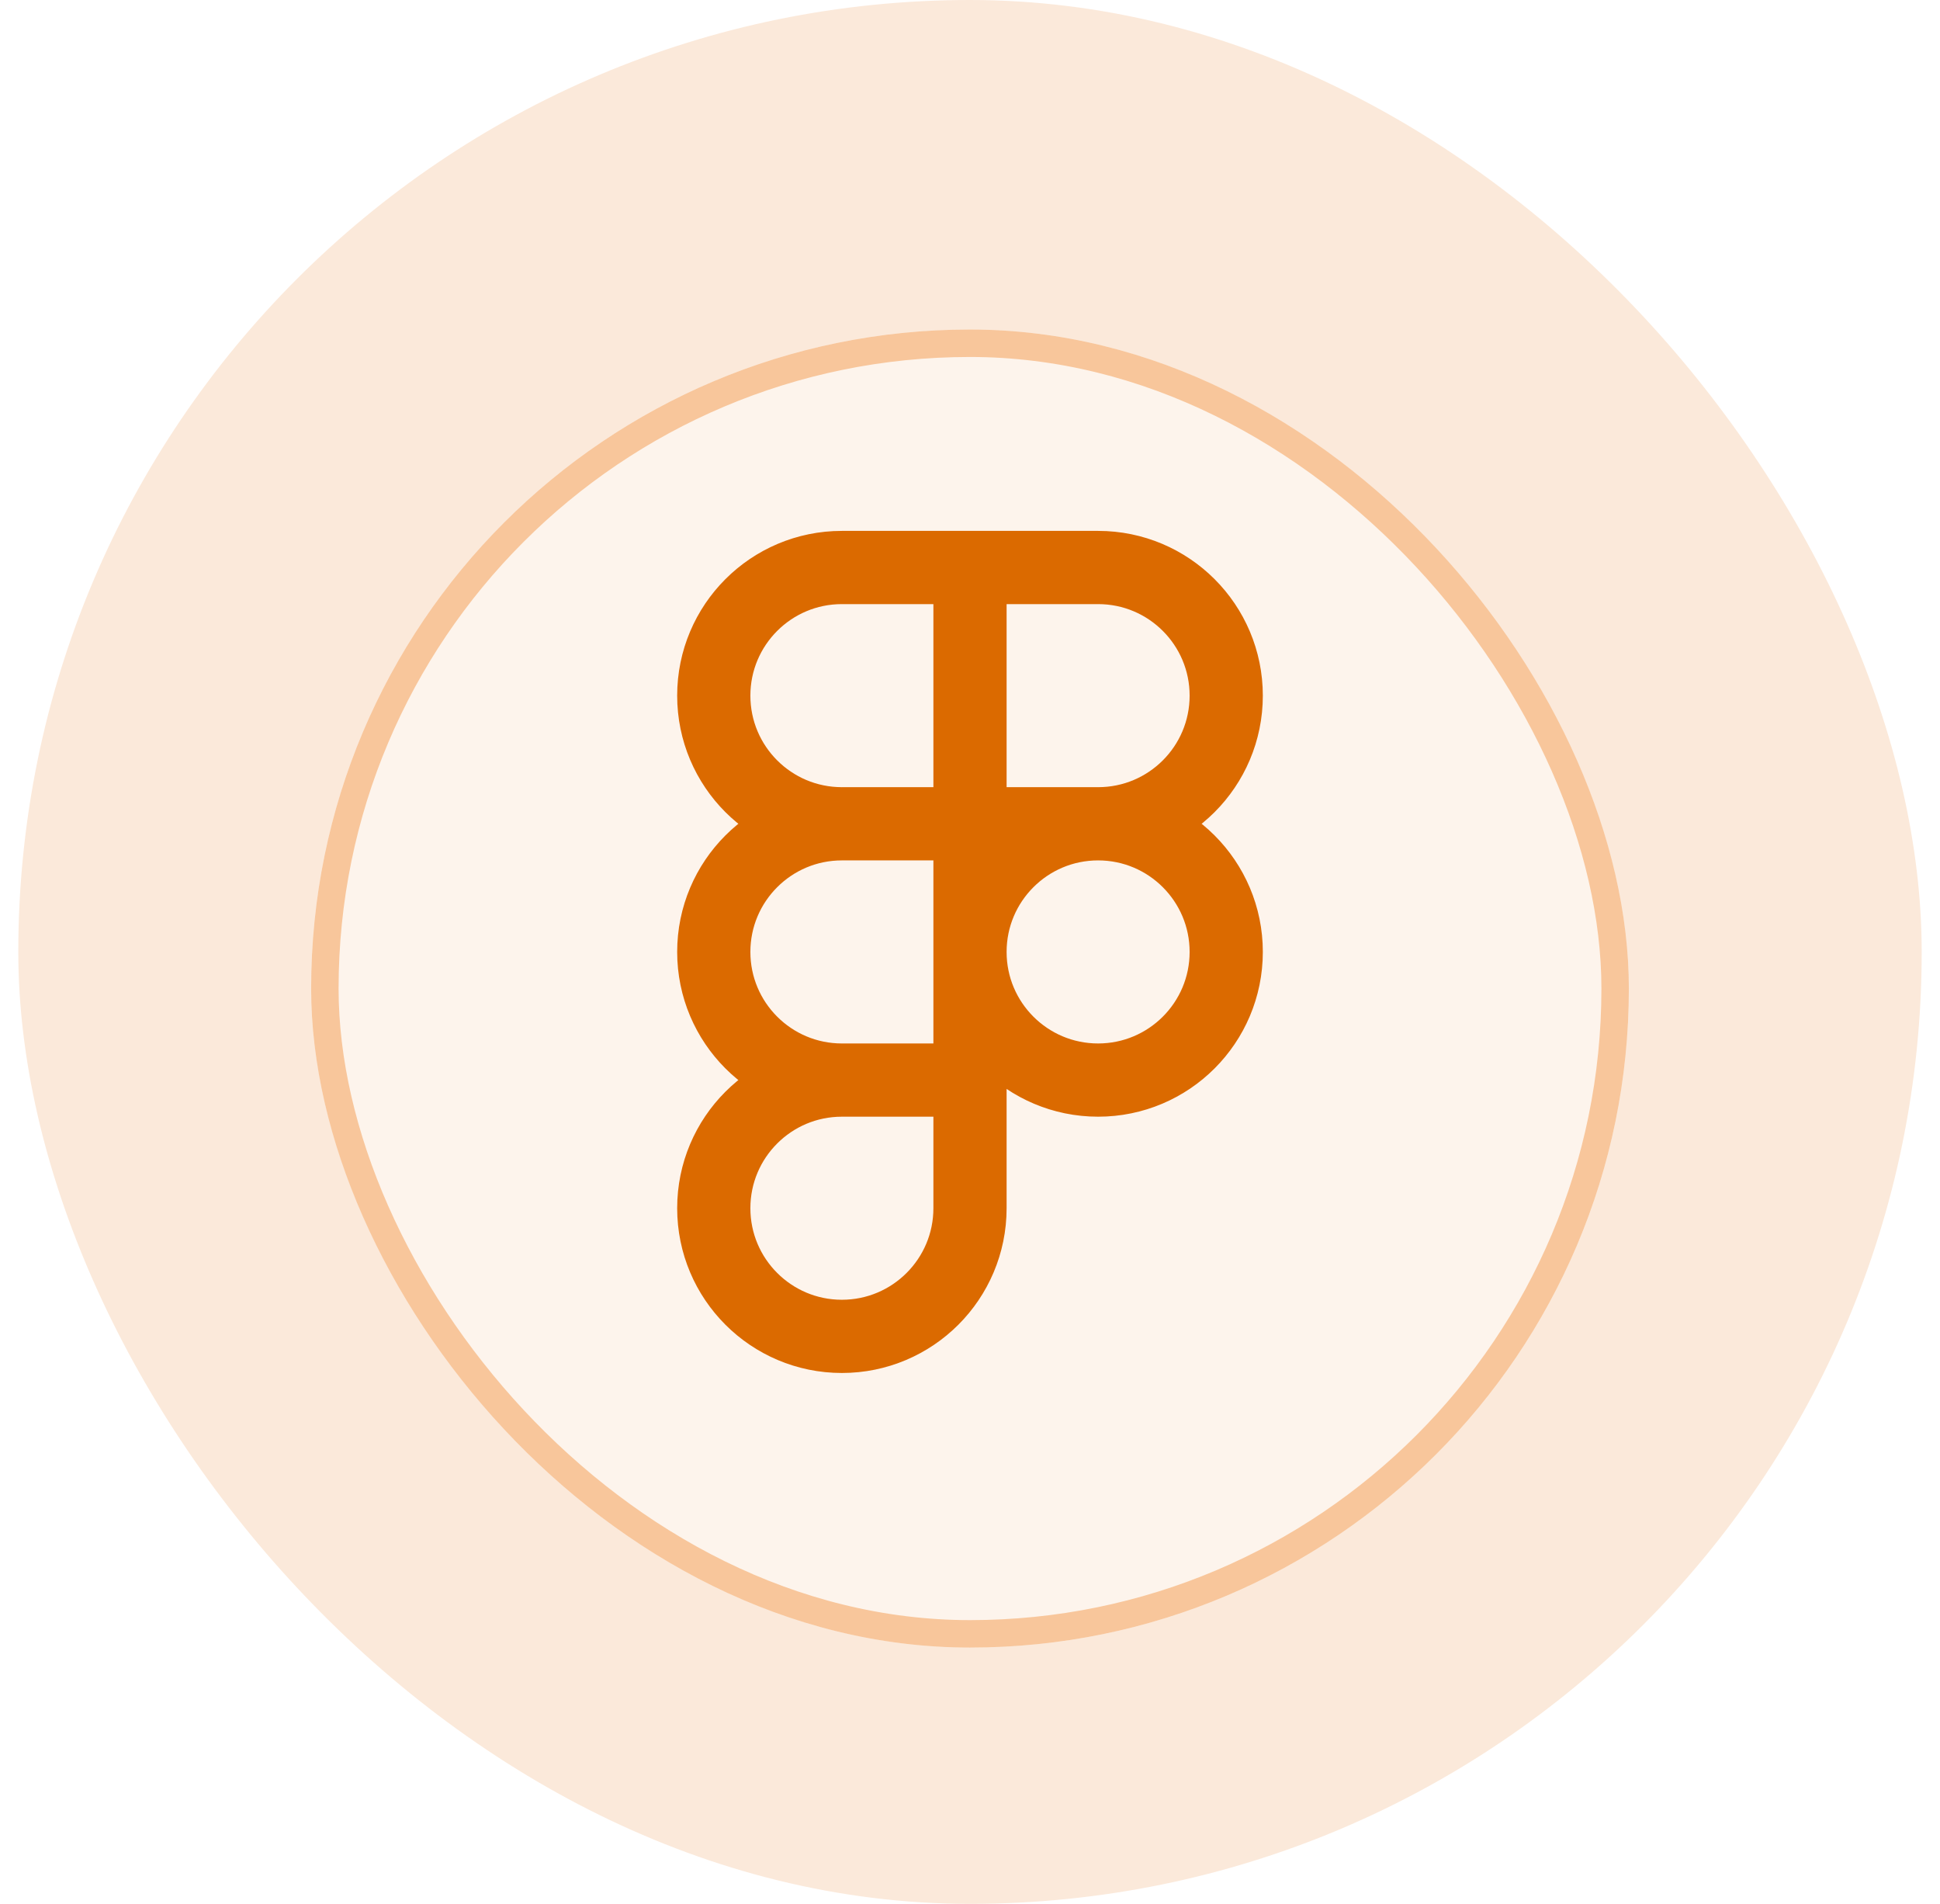
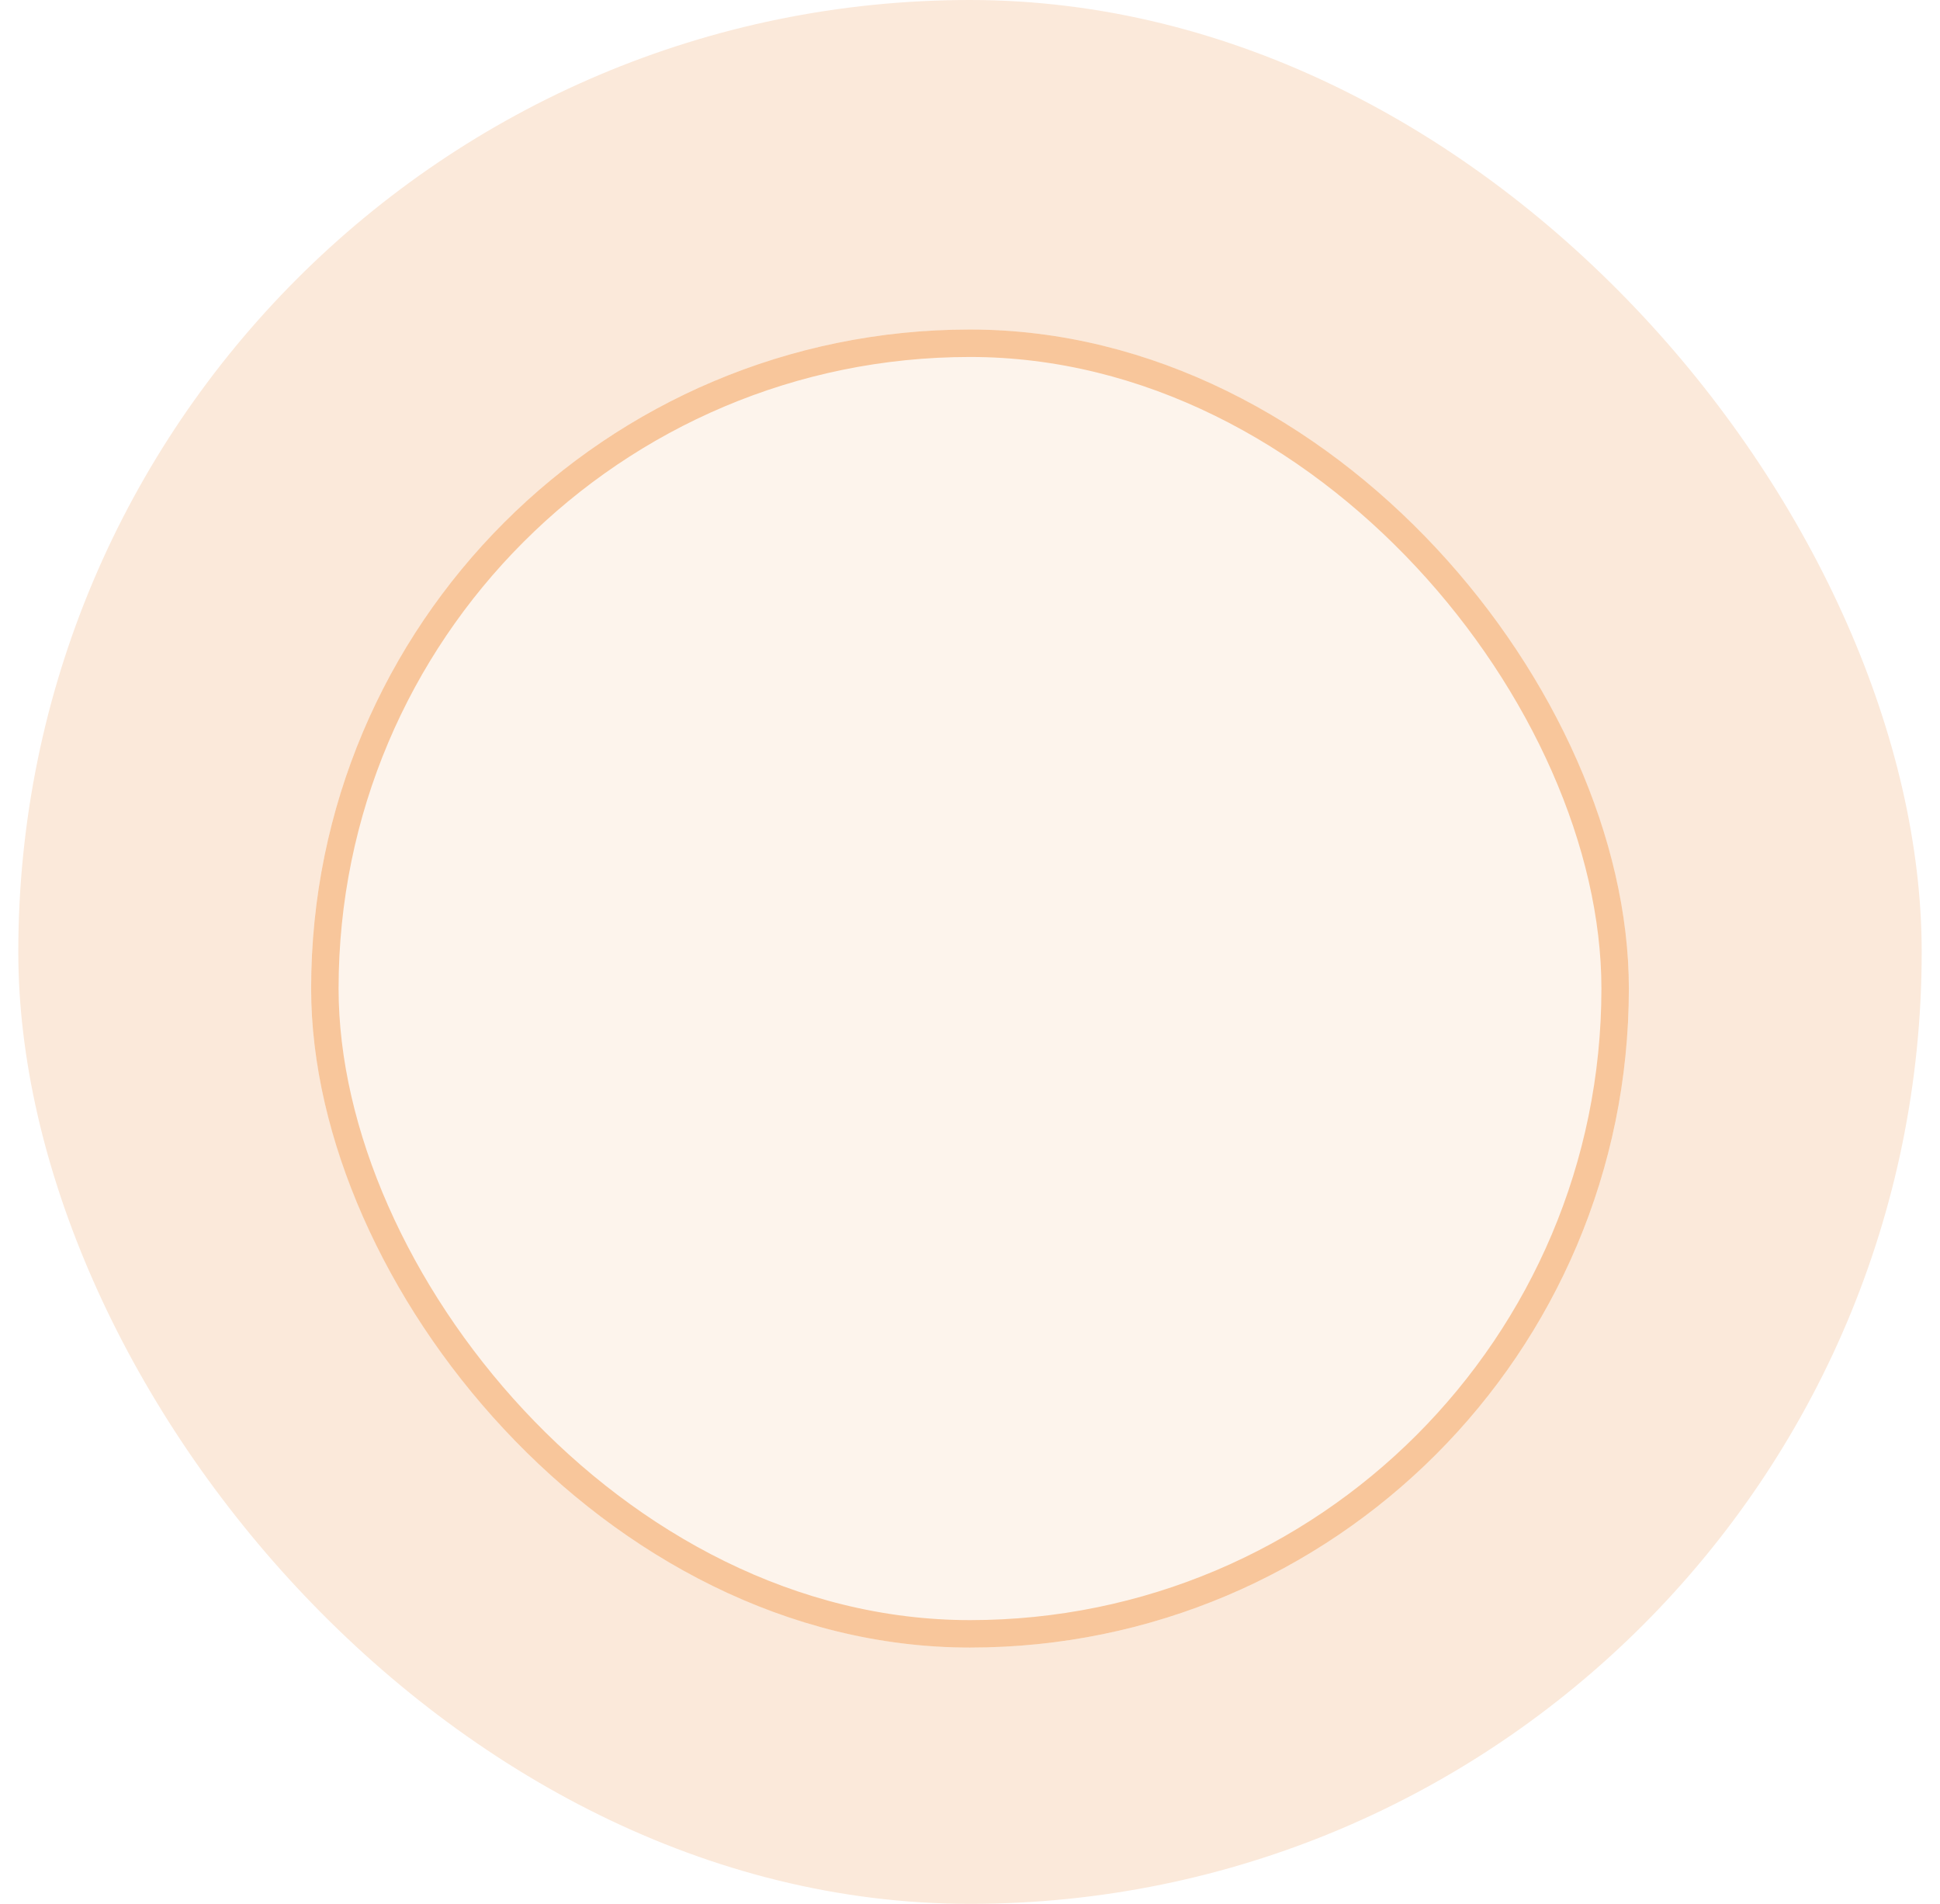
<svg xmlns="http://www.w3.org/2000/svg" width="53" height="52" viewBox="0 0 53 52" fill="none">
  <rect x="0.5" width="52" height="52" rx="26" fill="#FBE9DA" />
  <g filter="url(#filter0_d_2597_15193)">
    <rect x="8.5" y="8" width="36" height="36" rx="18" fill="#FDF4EC" />
    <rect x="8.875" y="8.375" width="35.25" height="35.25" rx="17.625" stroke="#F8C69B" stroke-width="0.75" />
  </g>
-   <path d="M26.5 15.5H23C21.067 15.5 19.5 17.067 19.5 19C19.5 20.933 21.067 22.5 23 22.5M26.5 15.5V22.5M26.5 15.5H30C31.933 15.5 33.5 17.067 33.5 19C33.5 20.933 31.933 22.5 30 22.5M26.5 22.5H23M26.5 22.5V29.5M26.5 22.5H30M23 22.5C21.067 22.5 19.5 24.067 19.5 26C19.5 27.933 21.067 29.5 23 29.5M26.5 29.5H23M26.5 29.5V33C26.5 34.933 24.933 36.5 23 36.5C21.067 36.5 19.5 34.933 19.5 33C19.5 31.067 21.067 29.5 23 29.5M30 22.5C31.933 22.5 33.5 24.067 33.5 26C33.5 27.933 31.933 29.5 30 29.5C28.067 29.5 26.5 27.933 26.5 26C26.5 24.067 28.067 22.5 30 22.5Z" stroke="#DB6A00" stroke-width="2" stroke-linecap="round" stroke-linejoin="round" />
  <defs>
    <filter id="filter0_d_2597_15193" x="5.5" y="6" width="42" height="42" filterUnits="userSpaceOnUse" color-interpolation-filters="sRGB">
      <feFlood flood-opacity="0" result="BackgroundImageFix" />
      <feColorMatrix in="SourceAlpha" type="matrix" values="0 0 0 0 0 0 0 0 0 0 0 0 0 0 0 0 0 0 127 0" result="hardAlpha" />
      <feOffset dy="1" />
      <feGaussianBlur stdDeviation="1.5" />
      <feComposite in2="hardAlpha" operator="out" />
      <feColorMatrix type="matrix" values="0 0 0 0 0.763 0 0 0 0 0.399 0 0 0 0 0.057 0 0 0 0.25 0" />
      <feBlend mode="normal" in2="BackgroundImageFix" result="effect1_dropShadow_2597_15193" />
      <feBlend mode="normal" in="SourceGraphic" in2="effect1_dropShadow_2597_15193" result="shape" />
    </filter>
  </defs>
</svg>